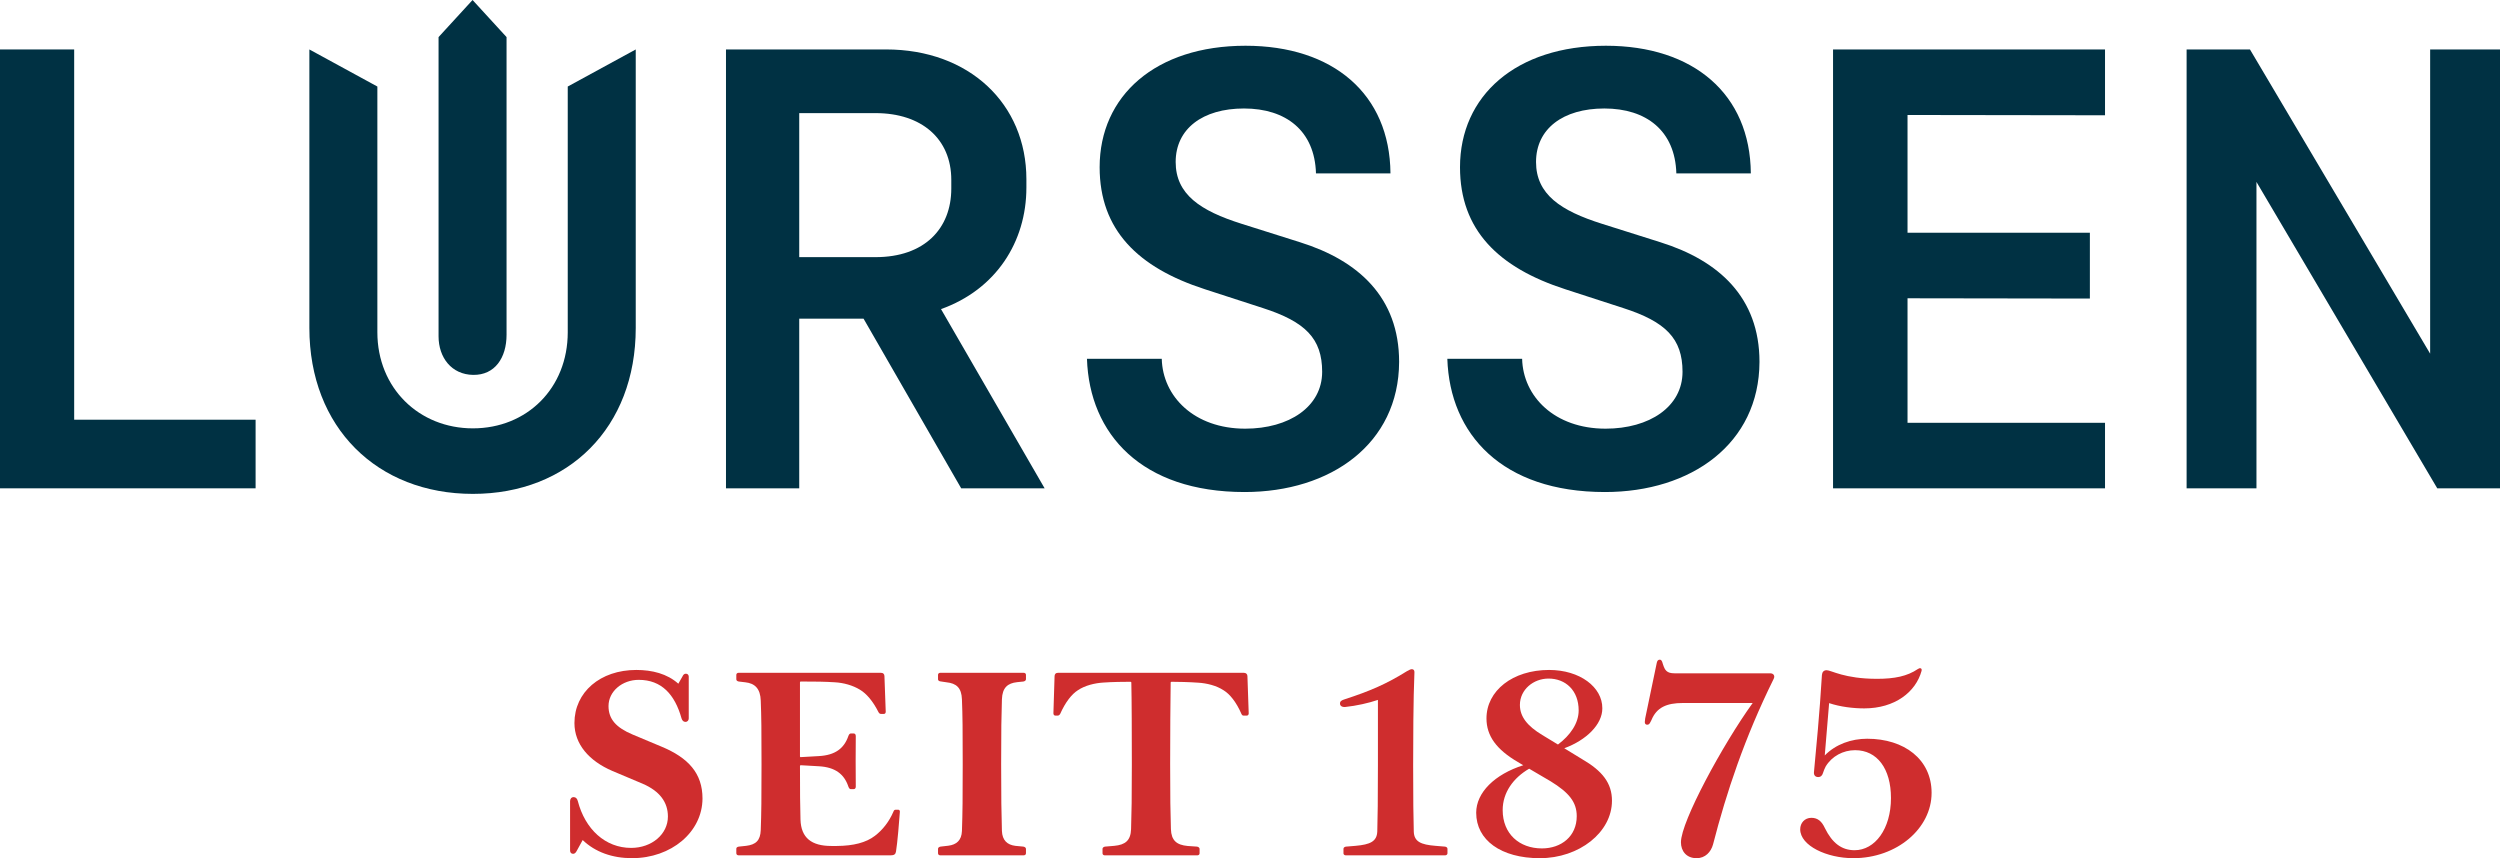
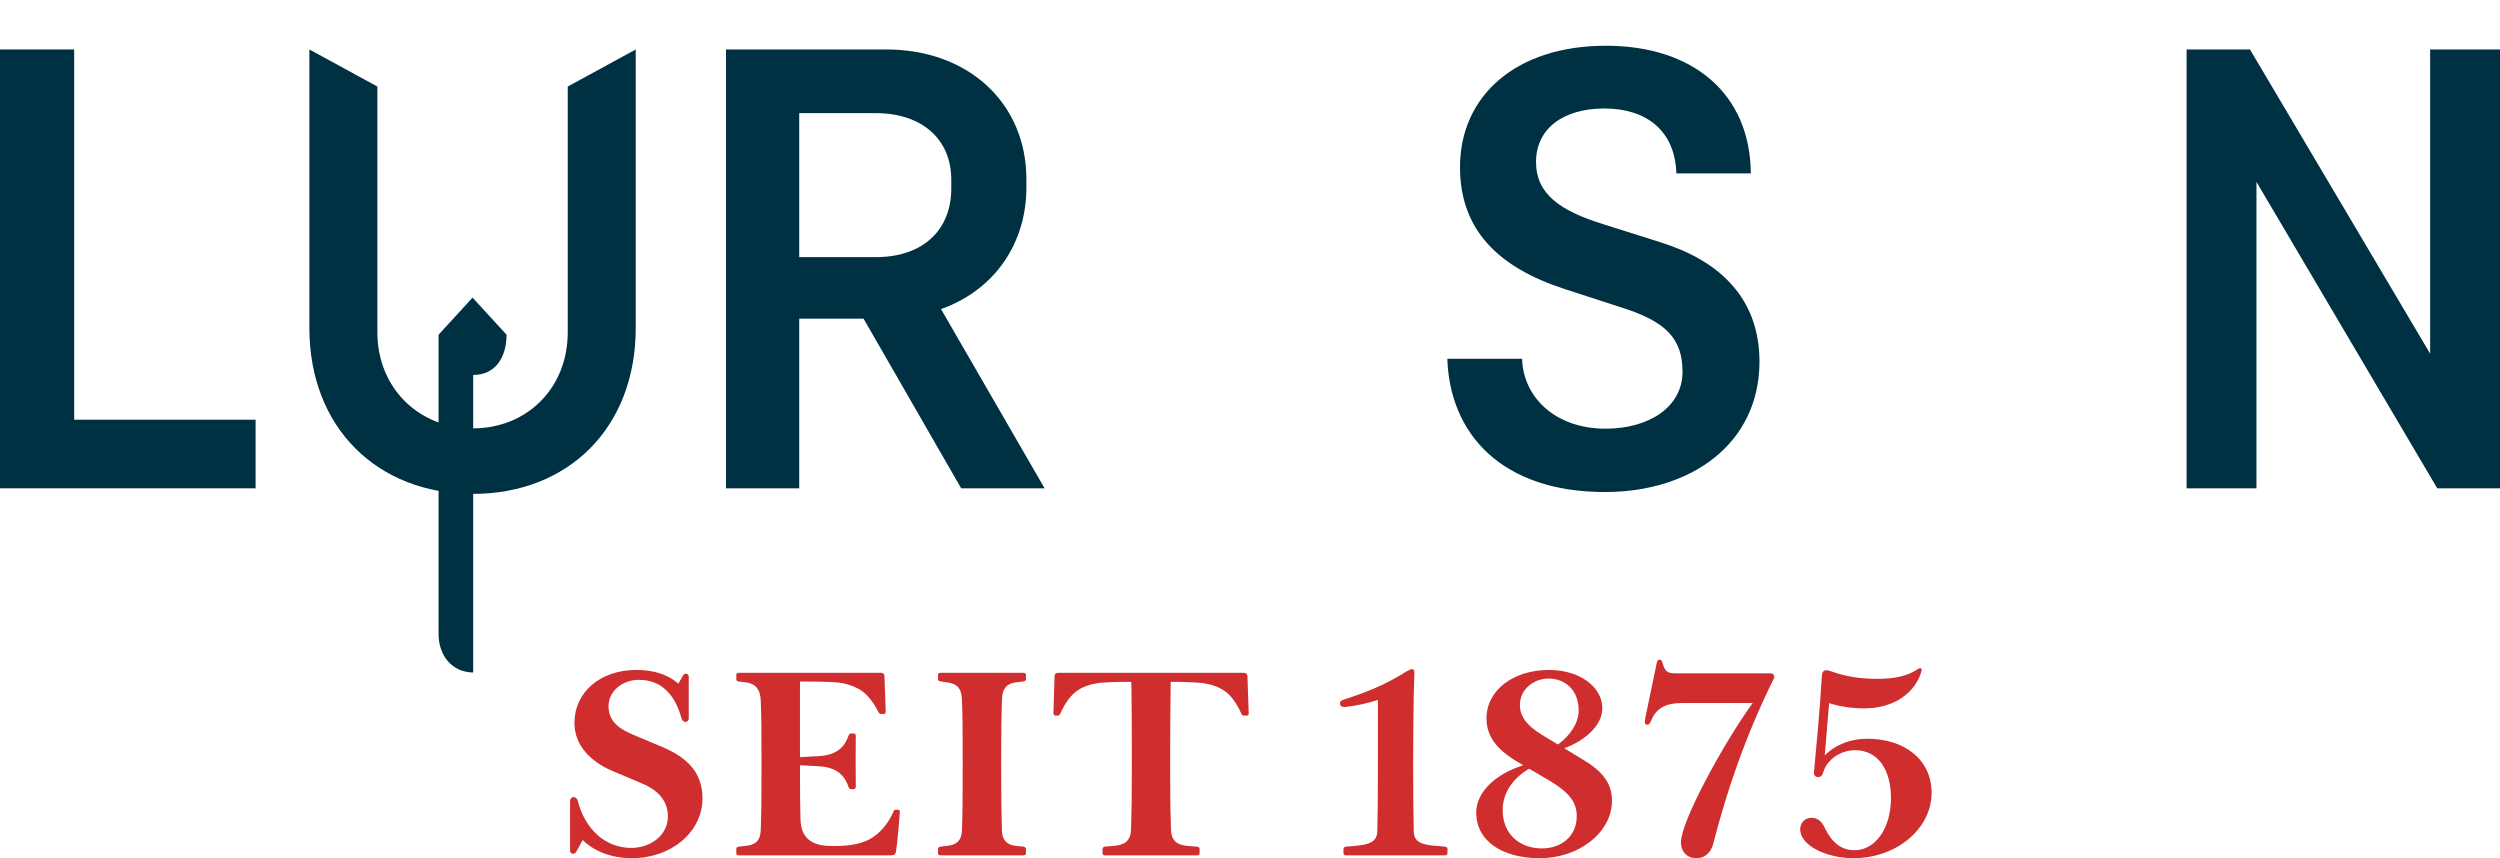
<svg xmlns="http://www.w3.org/2000/svg" id="a" data-name="Layer 2" width="150.718mm" height="51.738mm" viewBox="0 0 427.231 146.658">
  <g id="b" data-name="Layer 1">
    <g>
      <path d="M99.574,143.56l-.989,1.802c-.153.286-.329.549-.637.549-.33,0-.527-.22-.527-.571v-8.416c0-.396.22-.703.615-.703.373,0,.594.264.703.659,1.252,4.834,4.702,8.02,9.119,8.02,3.516,0,6.283-2.329,6.283-5.361,0-2.417-1.361-4.329-4.307-5.603l-5.207-2.197c-3.977-1.714-6.46-4.57-6.46-8.174,0-5.295,4.417-9.075,10.569-9.075,2.702,0,5.273.637,7.185,2.351l.703-1.23c.11-.242.264-.483.593-.483s.484.264.484.505v7.141c0,.308-.198.593-.572.593-.352,0-.549-.264-.658-.593-1.143-4.087-3.406-6.592-7.317-6.592-2.812,0-5.163,1.956-5.163,4.482,0,2.197,1.252,3.669,4.152,4.878l4.878,2.043c4.614,1.912,7.031,4.57,7.031,8.877-.022,5.735-5.339,10.195-12.041,10.195-3.362,0-6.284-1.033-8.438-3.098Z" fill="#cf2d2e" />
      <path d="M125.83,145.823v-.791c0-.198.176-.308.417-.352l1.253-.132c1.67-.198,2.438-.923,2.505-2.681.109-2.878.132-5.427.132-11.294s-.022-8.064-.132-10.854c-.066-2.043-1.011-2.944-2.637-3.12l-1.121-.132c-.219-.044-.417-.154-.417-.374v-.769c0-.22.176-.352.417-.352h24.258c.439,0,.638.242.638.571l.22,6.086c0,.242-.132.374-.308.374h-.505c-.198,0-.33-.11-.439-.33-.945-1.868-2.044-3.142-3.143-3.801-1.252-.769-2.812-1.187-4.285-1.274-1.713-.11-3.295-.132-5.844-.132-.088,0-.133.044-.133.132v12.678c0,.066.066.132.133.11l3.098-.176c2.791-.154,4.307-1.318,5.031-3.406.11-.308.242-.461.439-.461h.484c.197,0,.352.154.352.439,0,1.077-.022,2.834-.022,4.241,0,1.428.022,3.318.022,4.395,0,.308-.154.439-.374.439h-.483c-.176,0-.308-.154-.418-.461-.703-2.087-2.219-3.296-5.053-3.45l-3.076-.176c-.066,0-.133.044-.133.132,0,4.504.022,6.855.088,9.141.088,3.164,1.912,4.526,5.273,4.526h.945c2.834-.022,4.988-.571,6.504-1.736,1.297-.989,2.395-2.373,3.143-4.087.088-.242.176-.374.417-.374h.417c.154,0,.309.132.286.352-.11,1.56-.417,5.339-.659,6.768-.066.461-.285.681-.923.681h-25.95c-.241,0-.417-.132-.417-.352Z" fill="#cf2d2e" />
      <path d="M160.719,146.175c-.242,0-.418-.132-.418-.352v-.769c0-.198.197-.33.418-.374l1.34-.154c1.385-.176,2.264-.901,2.329-2.505.11-3.186.132-5.581.132-11.448s-.021-8.262-.132-11.052c-.065-2-.967-2.747-2.637-2.922l-1.032-.154c-.221-.022-.418-.154-.418-.352v-.769c0-.22.176-.352.418-.352h14.193c.242,0,.418.132.418.352v.769c-.021.198-.197.33-.439.374l-1.076.11c-1.604.176-2.527.923-2.594,2.944-.088,2.791-.131,5.186-.131,11.052s.043,8.262.131,11.426c.066,1.626.924,2.373,2.285,2.549l1.385.132c.242.044.418.176.439.374v.769c0,.22-.176.352-.418.352h-14.193Z" fill="#cf2d2e" />
      <path d="M188.413,145.823v-.769c0-.198.198-.33.418-.374l1.582-.132c1.912-.176,2.812-.923,2.879-2.856.088-2.9.131-5.251.131-11.118,0-4.658-.021-11.36-.088-13.931,0-.066-.043-.132-.131-.132-1.012,0-3.164.022-4.637.132-1.45.088-3.143.483-4.373,1.318-1.032.659-2.109,2-3.01,4.021-.109.198-.264.308-.418.308h-.417c-.198,0-.329-.154-.329-.396l.197-6.328c0-.352.197-.593.615-.593h31.707c.417,0,.637.242.637.571l.22,6.372c0,.22-.153.374-.308.374h-.594c-.153,0-.264-.11-.352-.308-.879-2.021-1.977-3.362-3.01-3.999-1.252-.835-2.922-1.23-4.373-1.318-1.494-.11-3.559-.154-4.57-.154-.088,0-.131.066-.131.132-.045,2.571-.088,9.272-.088,13.931,0,5.867.043,8.24.131,11.118.066,1.934.967,2.703,2.857,2.878l1.604.11c.242.044.418.176.439.374v.769c0,.22-.176.352-.418.352h-15.754c-.242,0-.418-.132-.418-.352Z" fill="#cf2d2e" />
      <path d="M229.589,145.823v-.769c0-.22.221-.352.439-.374l1.604-.132c2.526-.22,3.669-.747,3.735-2.461.066-1.934.109-5.823.109-11.316v-11.162c-1.625.549-3.691,1.011-5.58,1.208-.572.044-.901-.198-.901-.593,0-.374.241-.549.813-.725,4.328-1.406,7.162-2.637,10.612-4.79.329-.176.615-.352.856-.352.286,0,.462.198.439.549-.197,4.592-.219,12.041-.219,15.864,0,5.471.043,9.47.109,11.36.066,1.714,1.23,2.219,3.713,2.417l1.604.132c.22.022.439.154.439.374v.769c0,.198-.176.352-.417.352h-16.941c-.242,0-.418-.154-.418-.352Z" fill="#cf2d2e" />
      <path d="M252.269,138.902c0-3.472,3.164-6.57,8.042-8.13l-.923-.549c-3.647-2.131-5.361-4.46-5.361-7.449,0-4.724,4.46-8.284,10.7-8.284,5.273,0,9.119,2.944,9.098,6.548.021,2.747-2.725,5.449-6.504,6.833l3.054,1.868c3.45,2,5.098,4.087,5.098,7.097,0,5.405-5.603,9.822-12.327,9.822-6.635,0-10.876-3.098-10.876-7.756ZM263.497,144.988c3.318,0,5.955-2.065,5.955-5.515,0-2.395-1.318-4.021-4.461-5.955l-3.669-2.153c-2.725,1.582-4.526,4.087-4.526,7.075,0,4.065,2.856,6.548,6.701,6.548ZM266.244,127.234c2.109-1.582,3.538-3.647,3.538-5.823,0-3.428-2.242-5.449-5.143-5.449-2.592,0-4.899,1.89-4.899,4.504,0,1.978,1.23,3.582,3.823,5.142l2.681,1.626Z" fill="#cf2d2e" />
      <path d="M287.26,143.933c0-3.538,7.185-16.765,12.26-23.796h-11.931c-2.79,0-4.482.769-5.361,2.9l-.132.264c-.176.33-.264.549-.594.549-.285,0-.417-.176-.417-.461,0-.132.022-.352.065-.615l1.979-9.492c.065-.308.197-.549.505-.549.329,0,.417.33.505.637l.066.198c.308.945.615,1.494,1.934,1.494h16.414c.417,0,.658.264.658.571,0,.132-.043.286-.131.439-4.967,10.063-8.043,19.358-10.328,28.213-.352,1.318-1.34,2.373-2.812,2.373-1.758,0-2.68-1.23-2.68-2.725Z" fill="#cf2d2e" />
      <path d="M307.641,141.714c0-1.077.769-1.956,1.911-1.956,1.099,0,1.78.615,2.308,1.758,1.252,2.549,2.855,3.779,5.075,3.779,3.472,0,6.218-3.625,6.218-8.921,0-5.032-2.373-8.174-6.13-8.174-2.044,0-3.978,1.033-5.032,2.791-.197.352-.329.747-.461,1.121-.109.374-.352.681-.812.681-.527,0-.77-.352-.726-.835.374-3.977.967-10.042,1.362-16.611.044-.505.308-.813.812-.813.77,0,3.033,1.472,8.592,1.472,3.01,0,5.164-.439,6.987-1.67.153-.11.329-.176.462-.132.131.022.241.154.176.439-.989,3.625-4.57,6.416-9.801,6.416-1.867,0-4.108-.264-5.998-.901l-.747,8.943c1.89-1.934,4.57-2.856,7.251-2.856,6.328,0,11.008,3.516,11.008,9.25,0,6.064-5.91,11.162-13.381,11.162-4.482,0-9.074-2.109-9.074-4.944Z" fill="#cf2d2e" />
    </g>
    <path d="M97.024,56.777c0,9.56-6.972,16.426-16.215,16.426-9.19,0-16.32-6.866-16.32-16.426V14.789l-11.62-6.338v47.587c0,17.06,11.62,28.362,27.94,28.362s27.834-11.303,27.834-28.362V8.451l-11.62,6.338v41.989Z" fill="#003143" />
    <polygon points="12.676 8.451 0 8.451 0 83.45 43.679 83.45 43.679 71.725 12.676 71.725 12.676 8.451" fill="#003143" />
-     <path d="M80.862,64.066c3.697.053,5.704-2.905,5.704-6.866V6.338l-5.81-6.338-5.81,6.338v51.126c0,3.644,2.218,6.549,5.915,6.602Z" fill="#003143" />
+     <path d="M80.862,64.066c3.697.053,5.704-2.905,5.704-6.866l-5.81-6.338-5.81,6.338v51.126c0,3.644,2.218,6.549,5.915,6.602Z" fill="#003143" />
    <path d="M175.403,32.059v-1.426c0-12.887-9.771-22.183-23.979-22.183h-27.359v74.999h12.517v-28.996h10.99l16.686,28.996h14.26l-17.706-30.625c9.373-3.345,14.59-11.47,14.59-20.765ZM136.583,19.331h13.046c7.922,0,12.94,4.437,12.94,11.408v1.479c0,6.866-4.595,11.725-12.94,11.725h-13.046v-24.612Z" fill="#003143" />
-     <polygon points="313.253 83.45 359.732 83.45 359.732 72.253 325.982 72.253 325.982 50.974 357.144 51.021 357.144 39.771 325.982 39.771 325.982 19.65 359.732 19.7 359.732 8.451 313.253 8.451 313.253 83.45" fill="#003143" />
-     <path d="M222.198,41.408l-10.035-3.169c-7.025-2.218-11.25-5.018-11.25-10.563,0-5.651,4.595-9.137,11.672-9.137,7.183,0,12.095,3.803,12.306,11.091h12.729c-.106-13.574-9.824-21.813-24.771-21.813-15.37,0-24.929,8.556-24.929,20.757,0,10.722,6.549,17.165,18.01,20.862l9.929,3.222c7.183,2.324,10.088,5.176,10.088,10.88,0,5.968-5.651,9.718-13.151,9.718-8.715,0-14.102-5.493-14.26-11.936h-12.782c.423,12.887,9.348,22.764,26.936,22.764,14.736,0,26.355-8.239,26.408-22.236,0-11.039-6.972-17.324-16.901-20.44Z" fill="#003143" />
    <polygon points="415.294 8.451 415.294 60.441 384.502 8.451 373.675 8.451 373.675 83.45 385.612 83.45 385.612 31.089 416.509 83.45 427.231 83.45 427.231 8.451 415.294 8.451" fill="#003143" />
    <path d="M283.782,41.408l-10.035-3.169c-7.024-2.218-11.25-5.018-11.25-10.563,0-5.651,4.595-9.137,11.672-9.137,7.183,0,12.095,3.803,12.306,11.091h12.729c-.106-13.574-9.824-21.813-24.771-21.813-15.37,0-24.929,8.556-24.929,20.757,0,10.722,6.549,17.165,18.01,20.862l9.929,3.222c7.183,2.324,10.088,5.176,10.088,10.88,0,5.968-5.651,9.718-13.151,9.718-8.715,0-14.102-5.493-14.26-11.936h-12.782c.423,12.887,9.348,22.764,26.936,22.764,14.736,0,26.355-8.239,26.408-22.236,0-11.039-6.972-17.324-16.901-20.44Z" fill="#003143" />
  </g>
</svg>